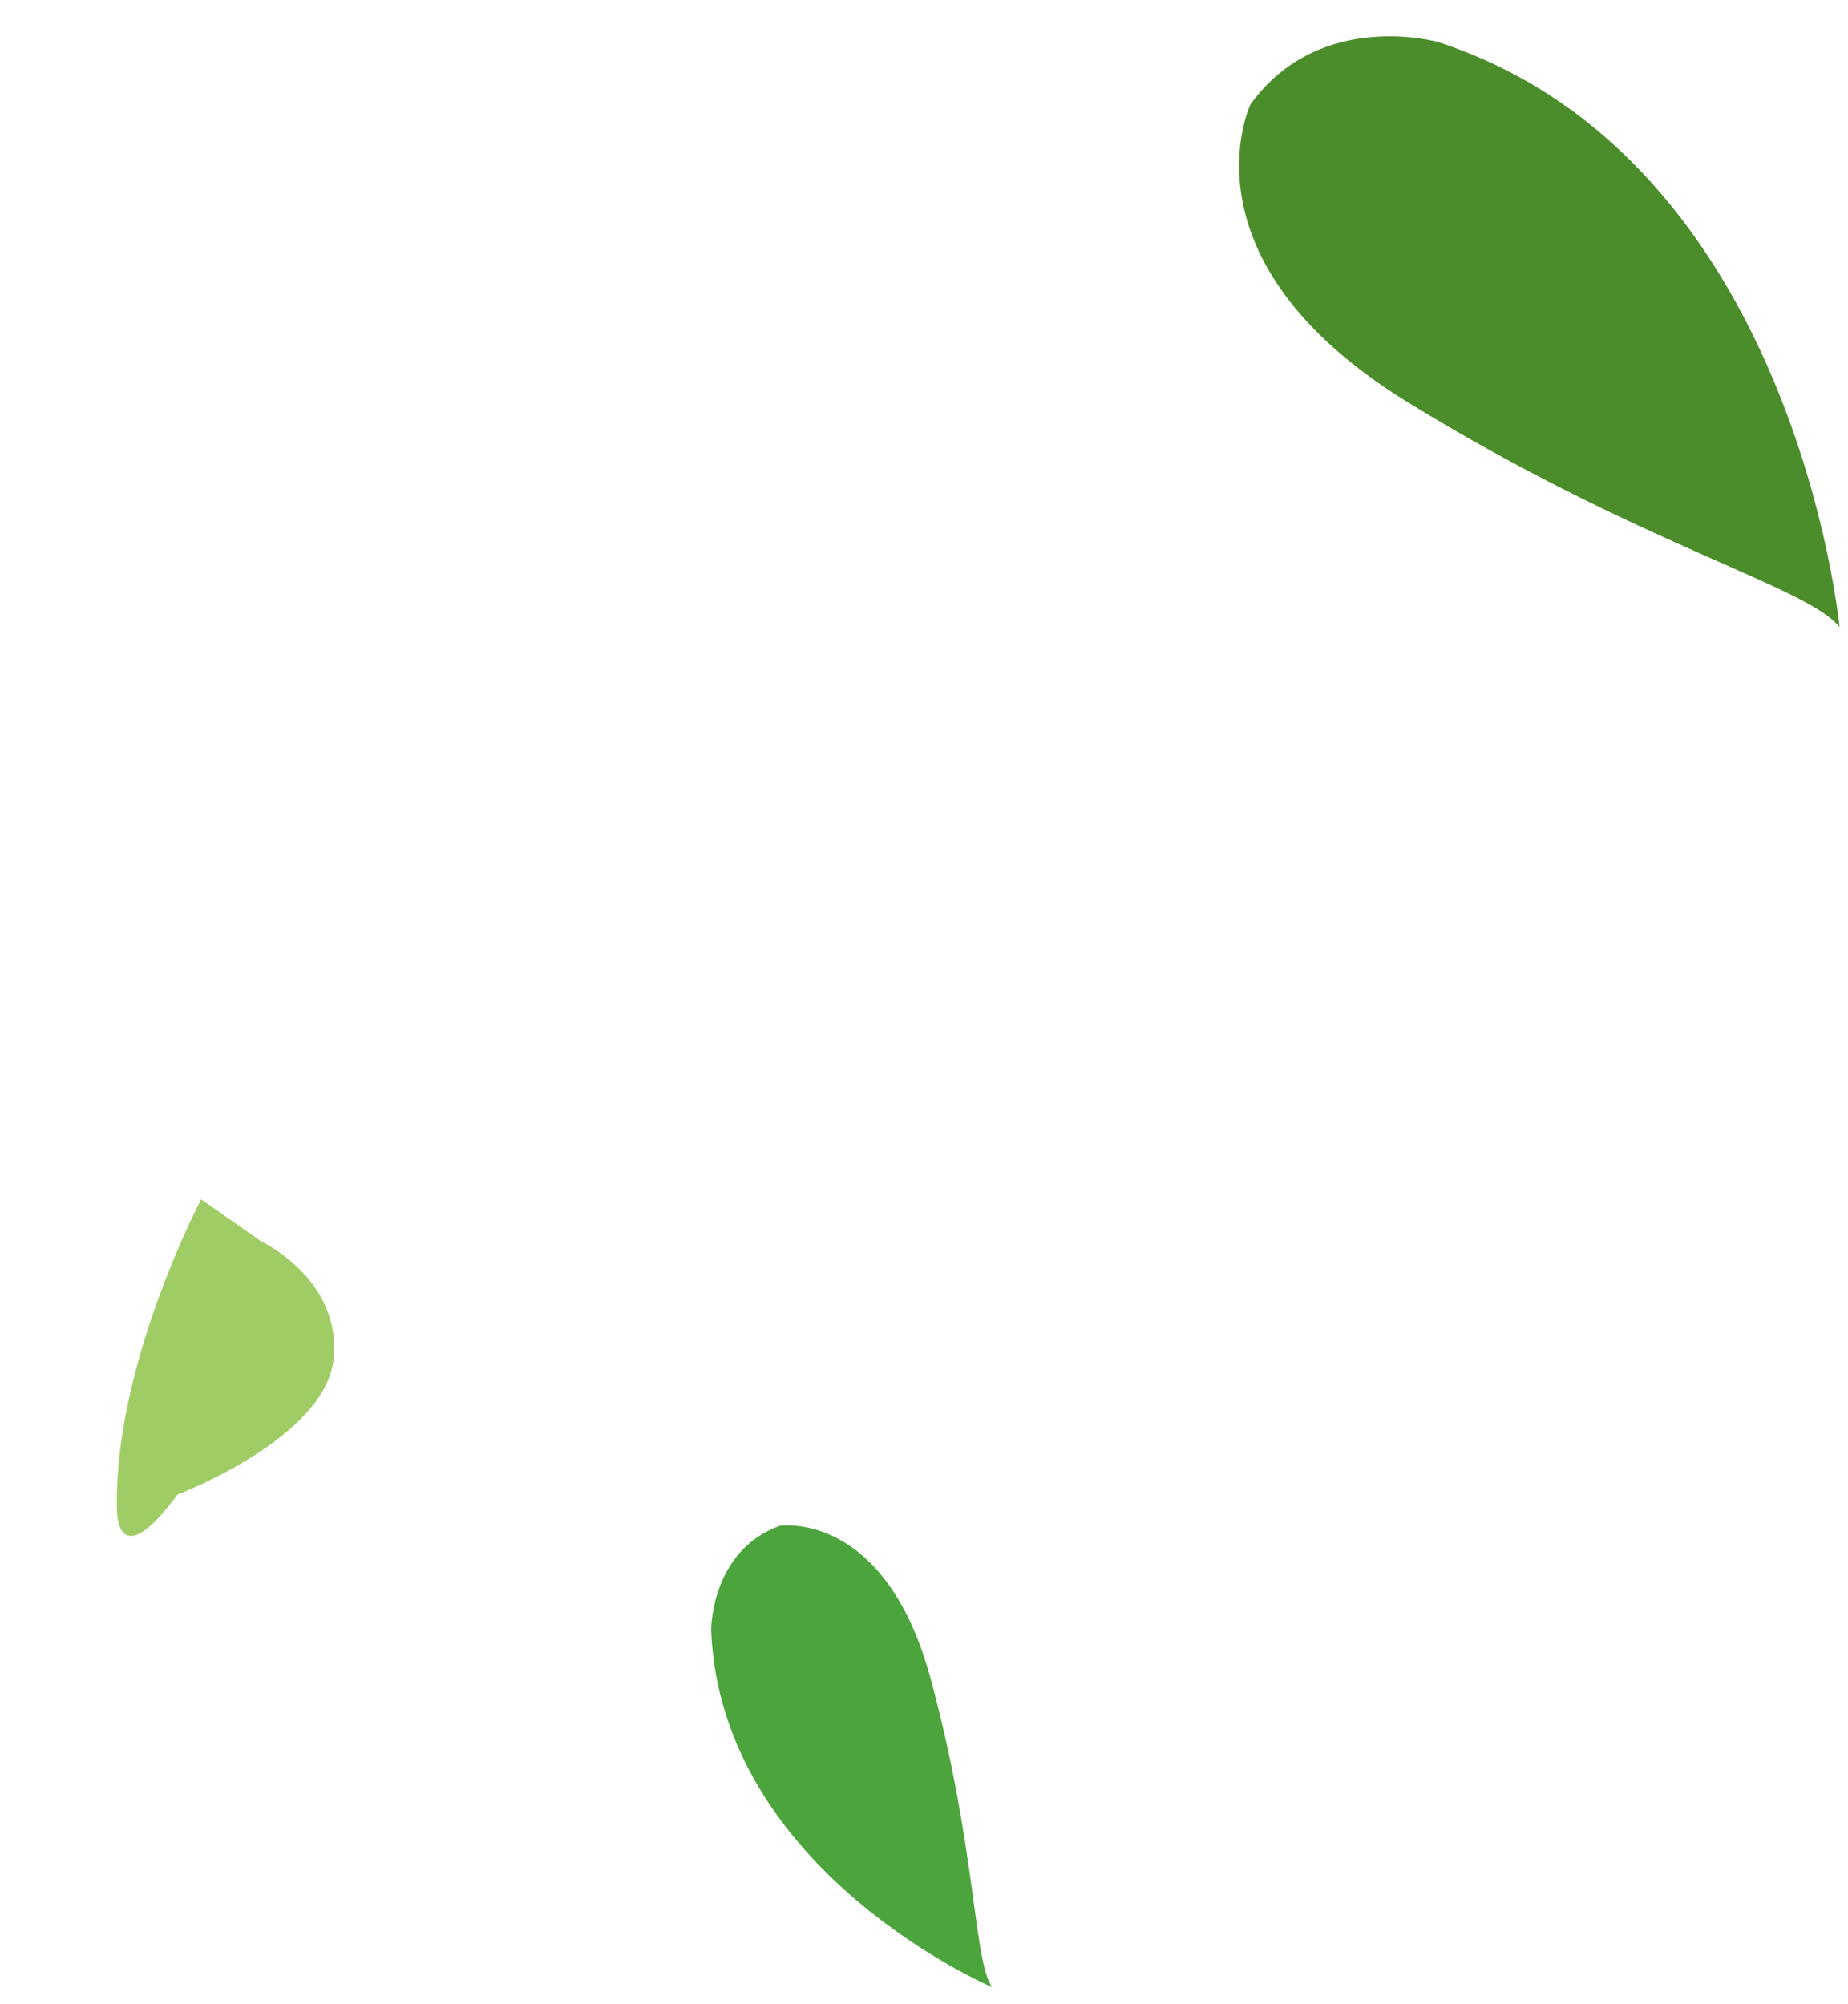
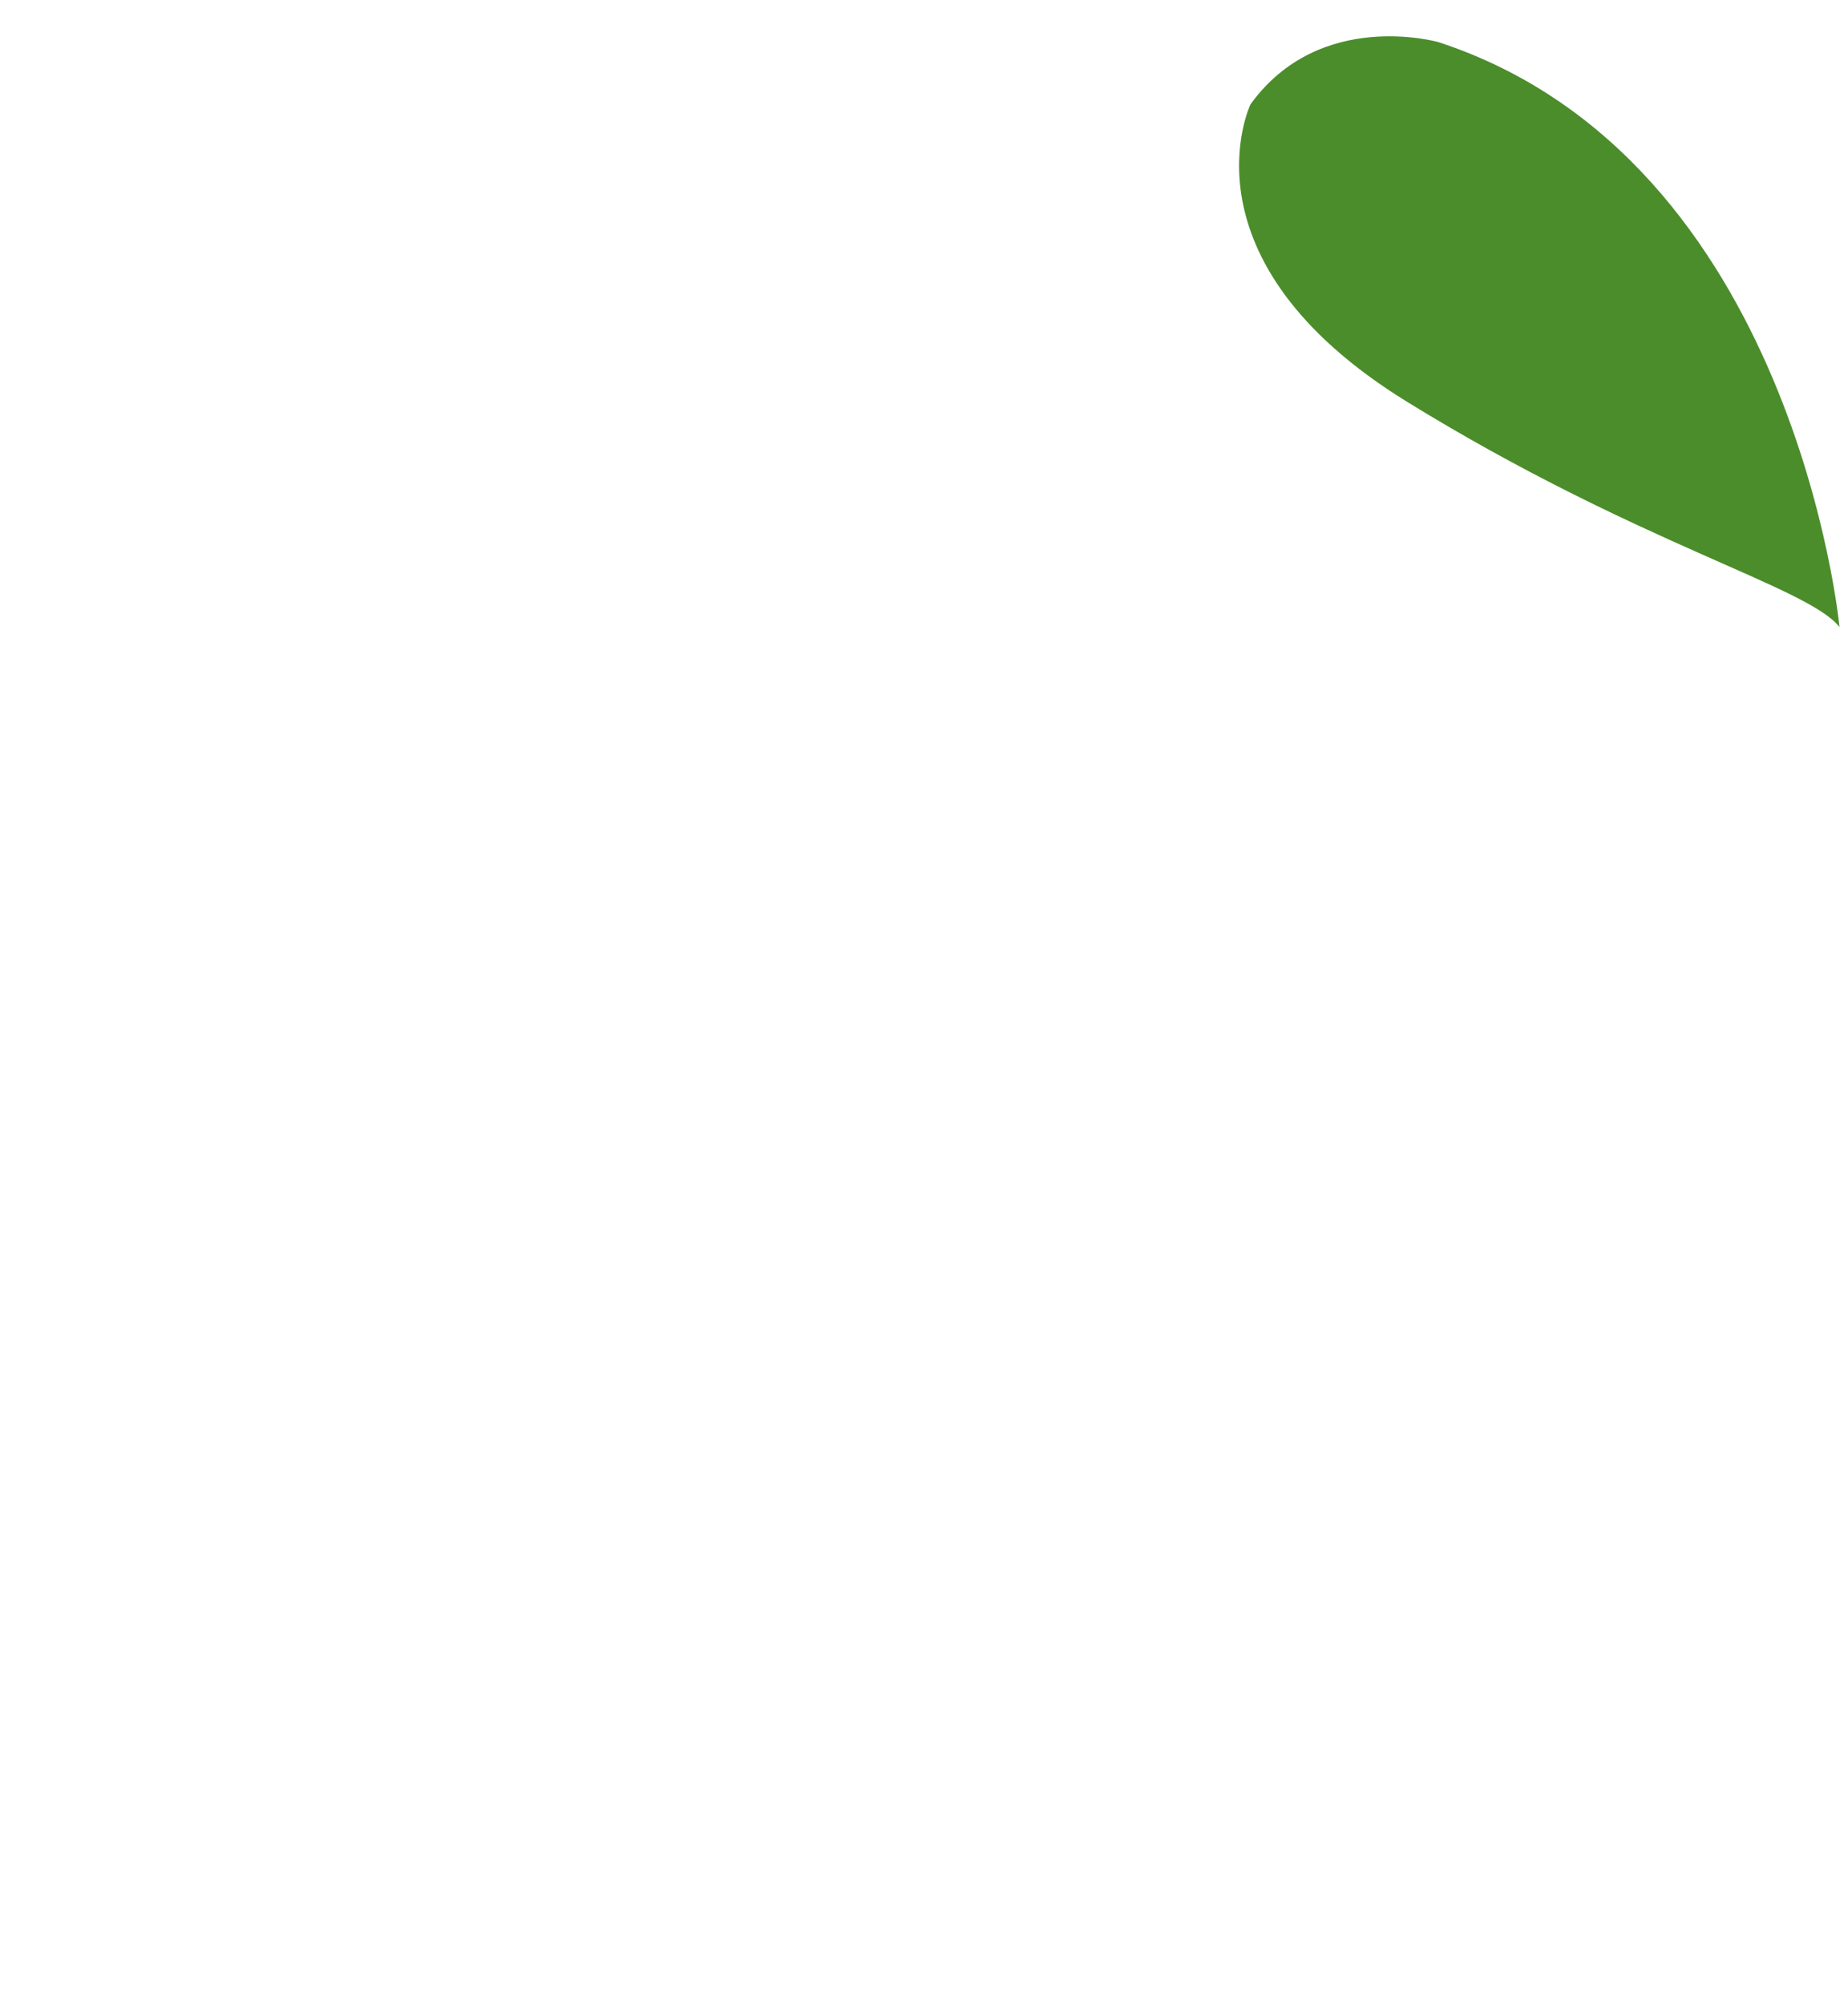
<svg xmlns="http://www.w3.org/2000/svg" width="95" height="103" viewBox="0 0 95 103" fill="none">
  <path d="M64.284 5.363s-3.824 7.976 8.053 15.295c11.878 7.319 20.594 9.49 22.226 11.577 0 0-2.286-24.072-20.619-30.07 0 0-6.088-1.745-9.66 3.198z" fill="#4B8D2B" />
-   <path d="M40.081 78.439s5.39-.861 7.754 7.836c2.364 8.696 2.195 14.478 3.163 15.876 0 0-13.945-5.927-14.44-18.356 0 0-.018-4.081 3.523-5.356z" fill="#4CA43C" />
-   <path d="M13.44 63.824l-3.1-2.172s-4.53 8.576-4.326 15.991c0 0-.034 3.445 3.113-.813 0 0 7.62-2.893 8.024-6.988.404-4.094-3.71-6.018-3.71-6.018z" fill="#A0CC65" />
</svg>